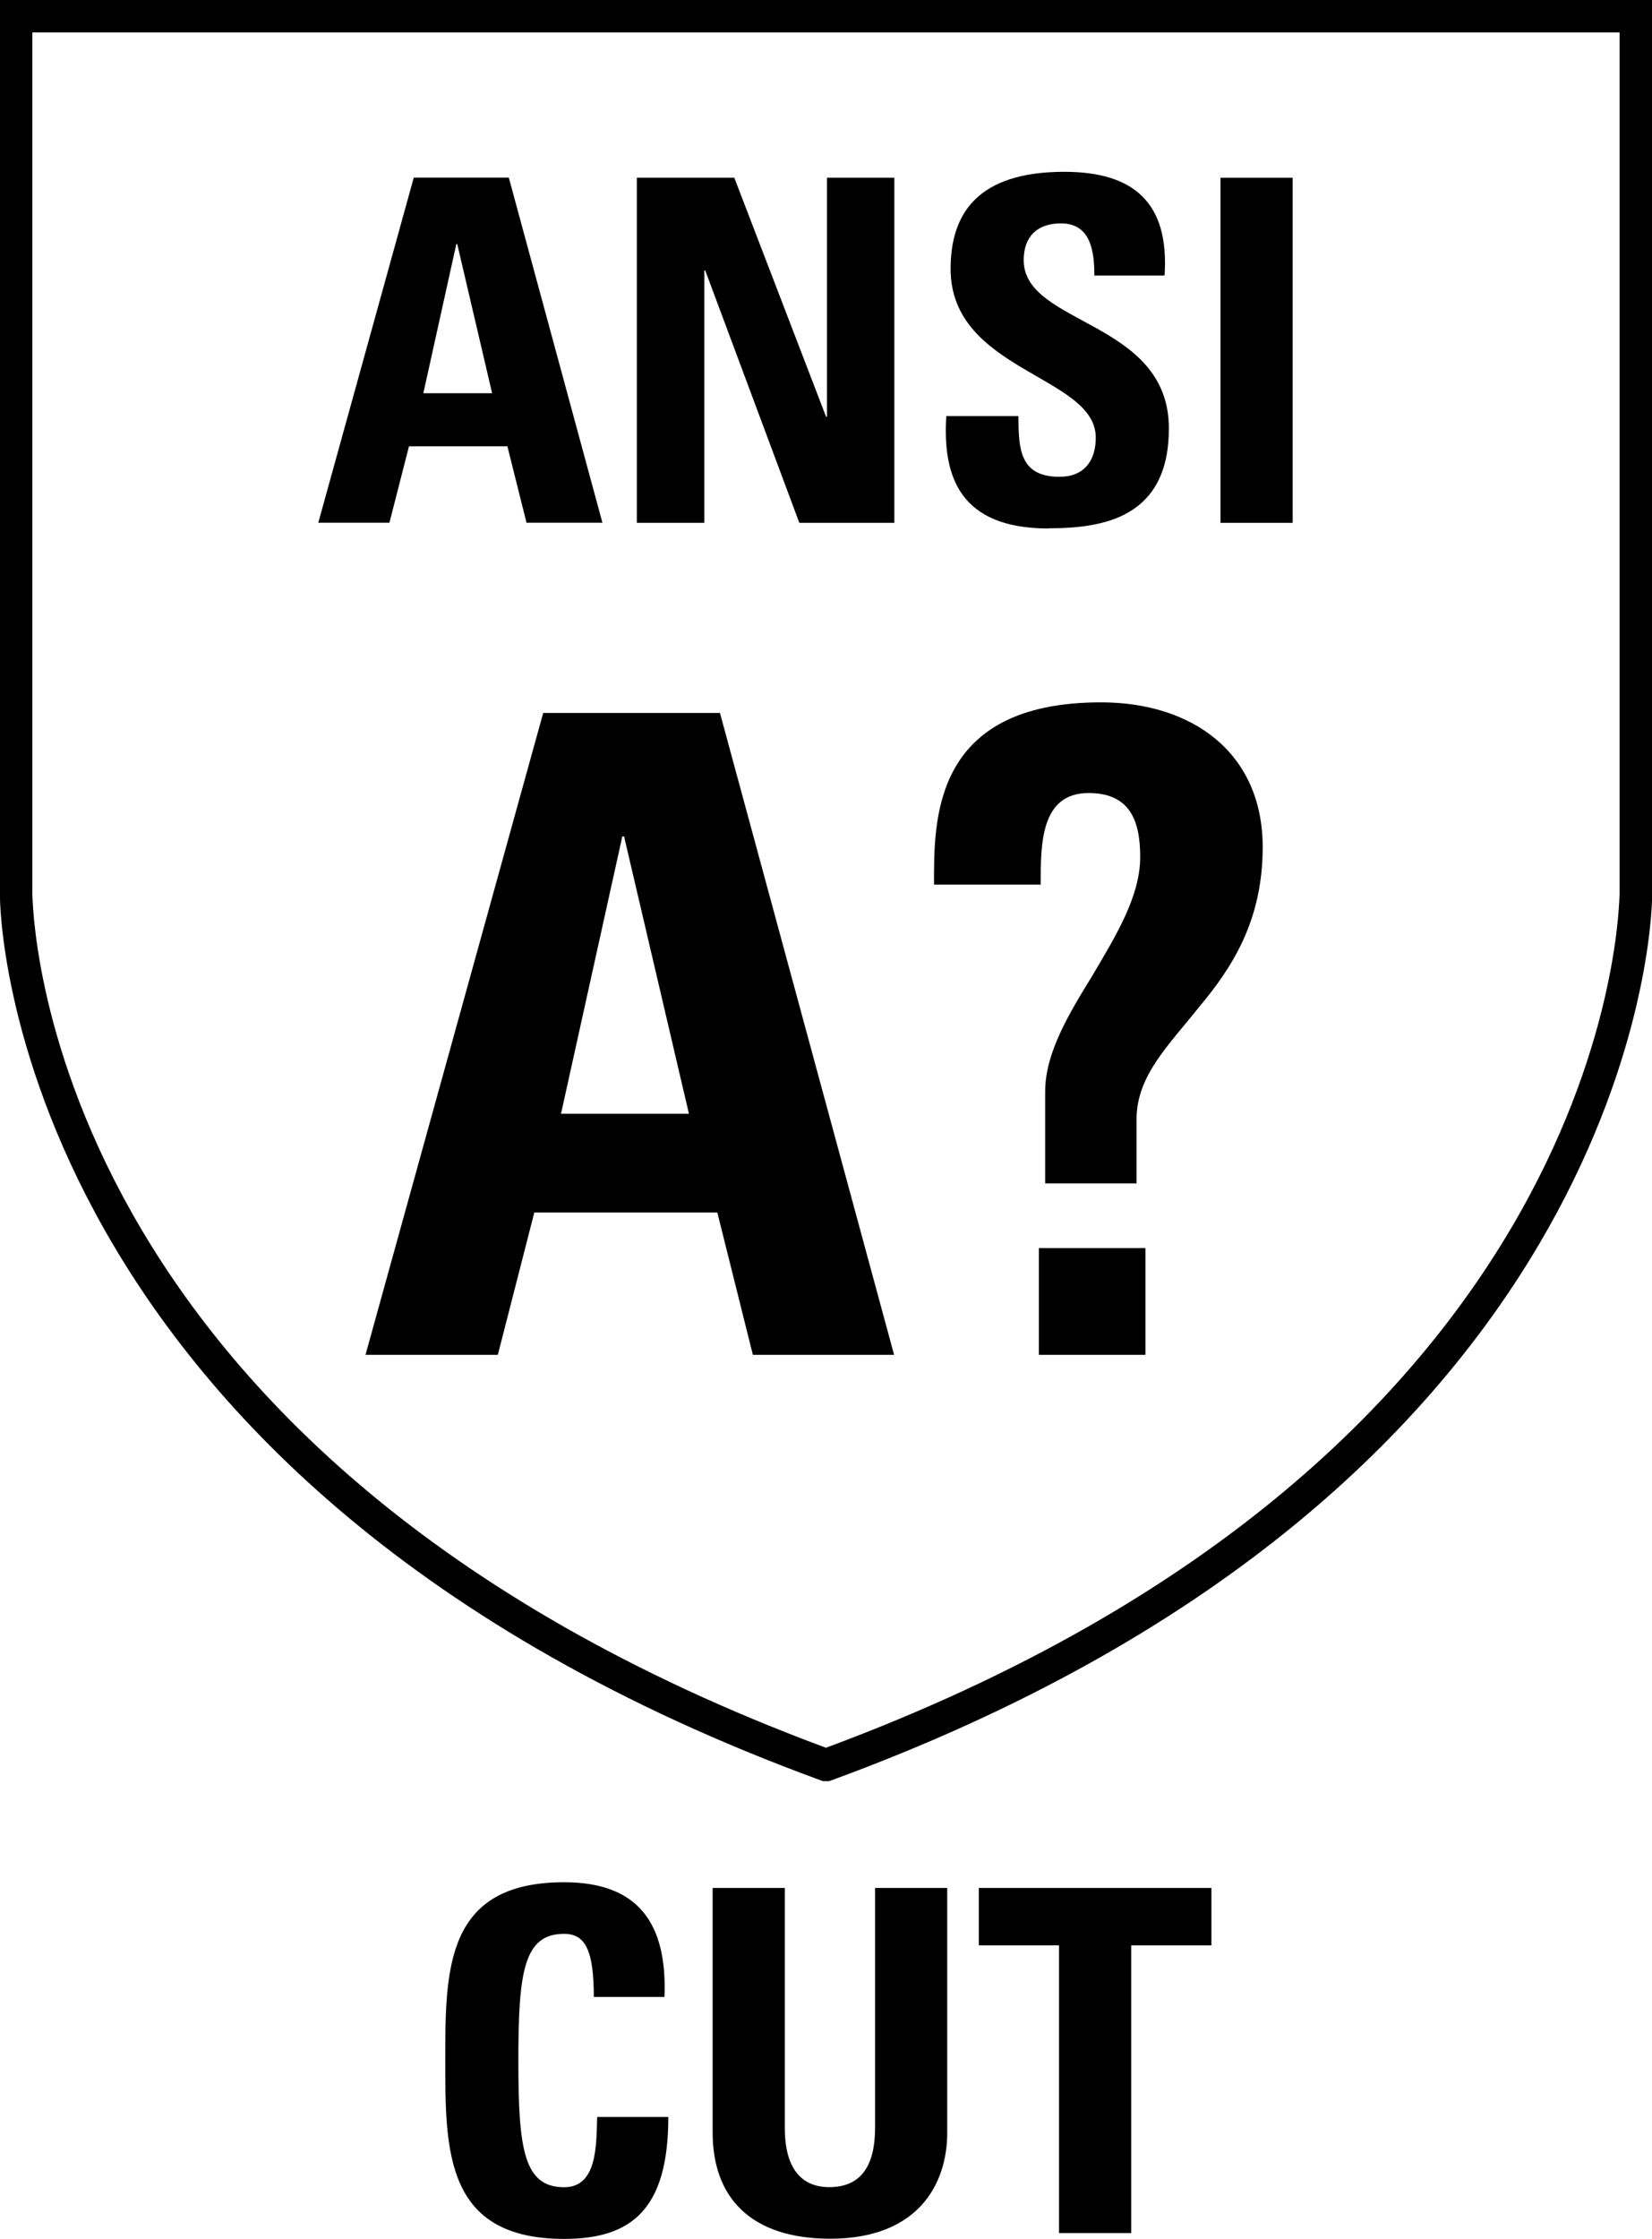
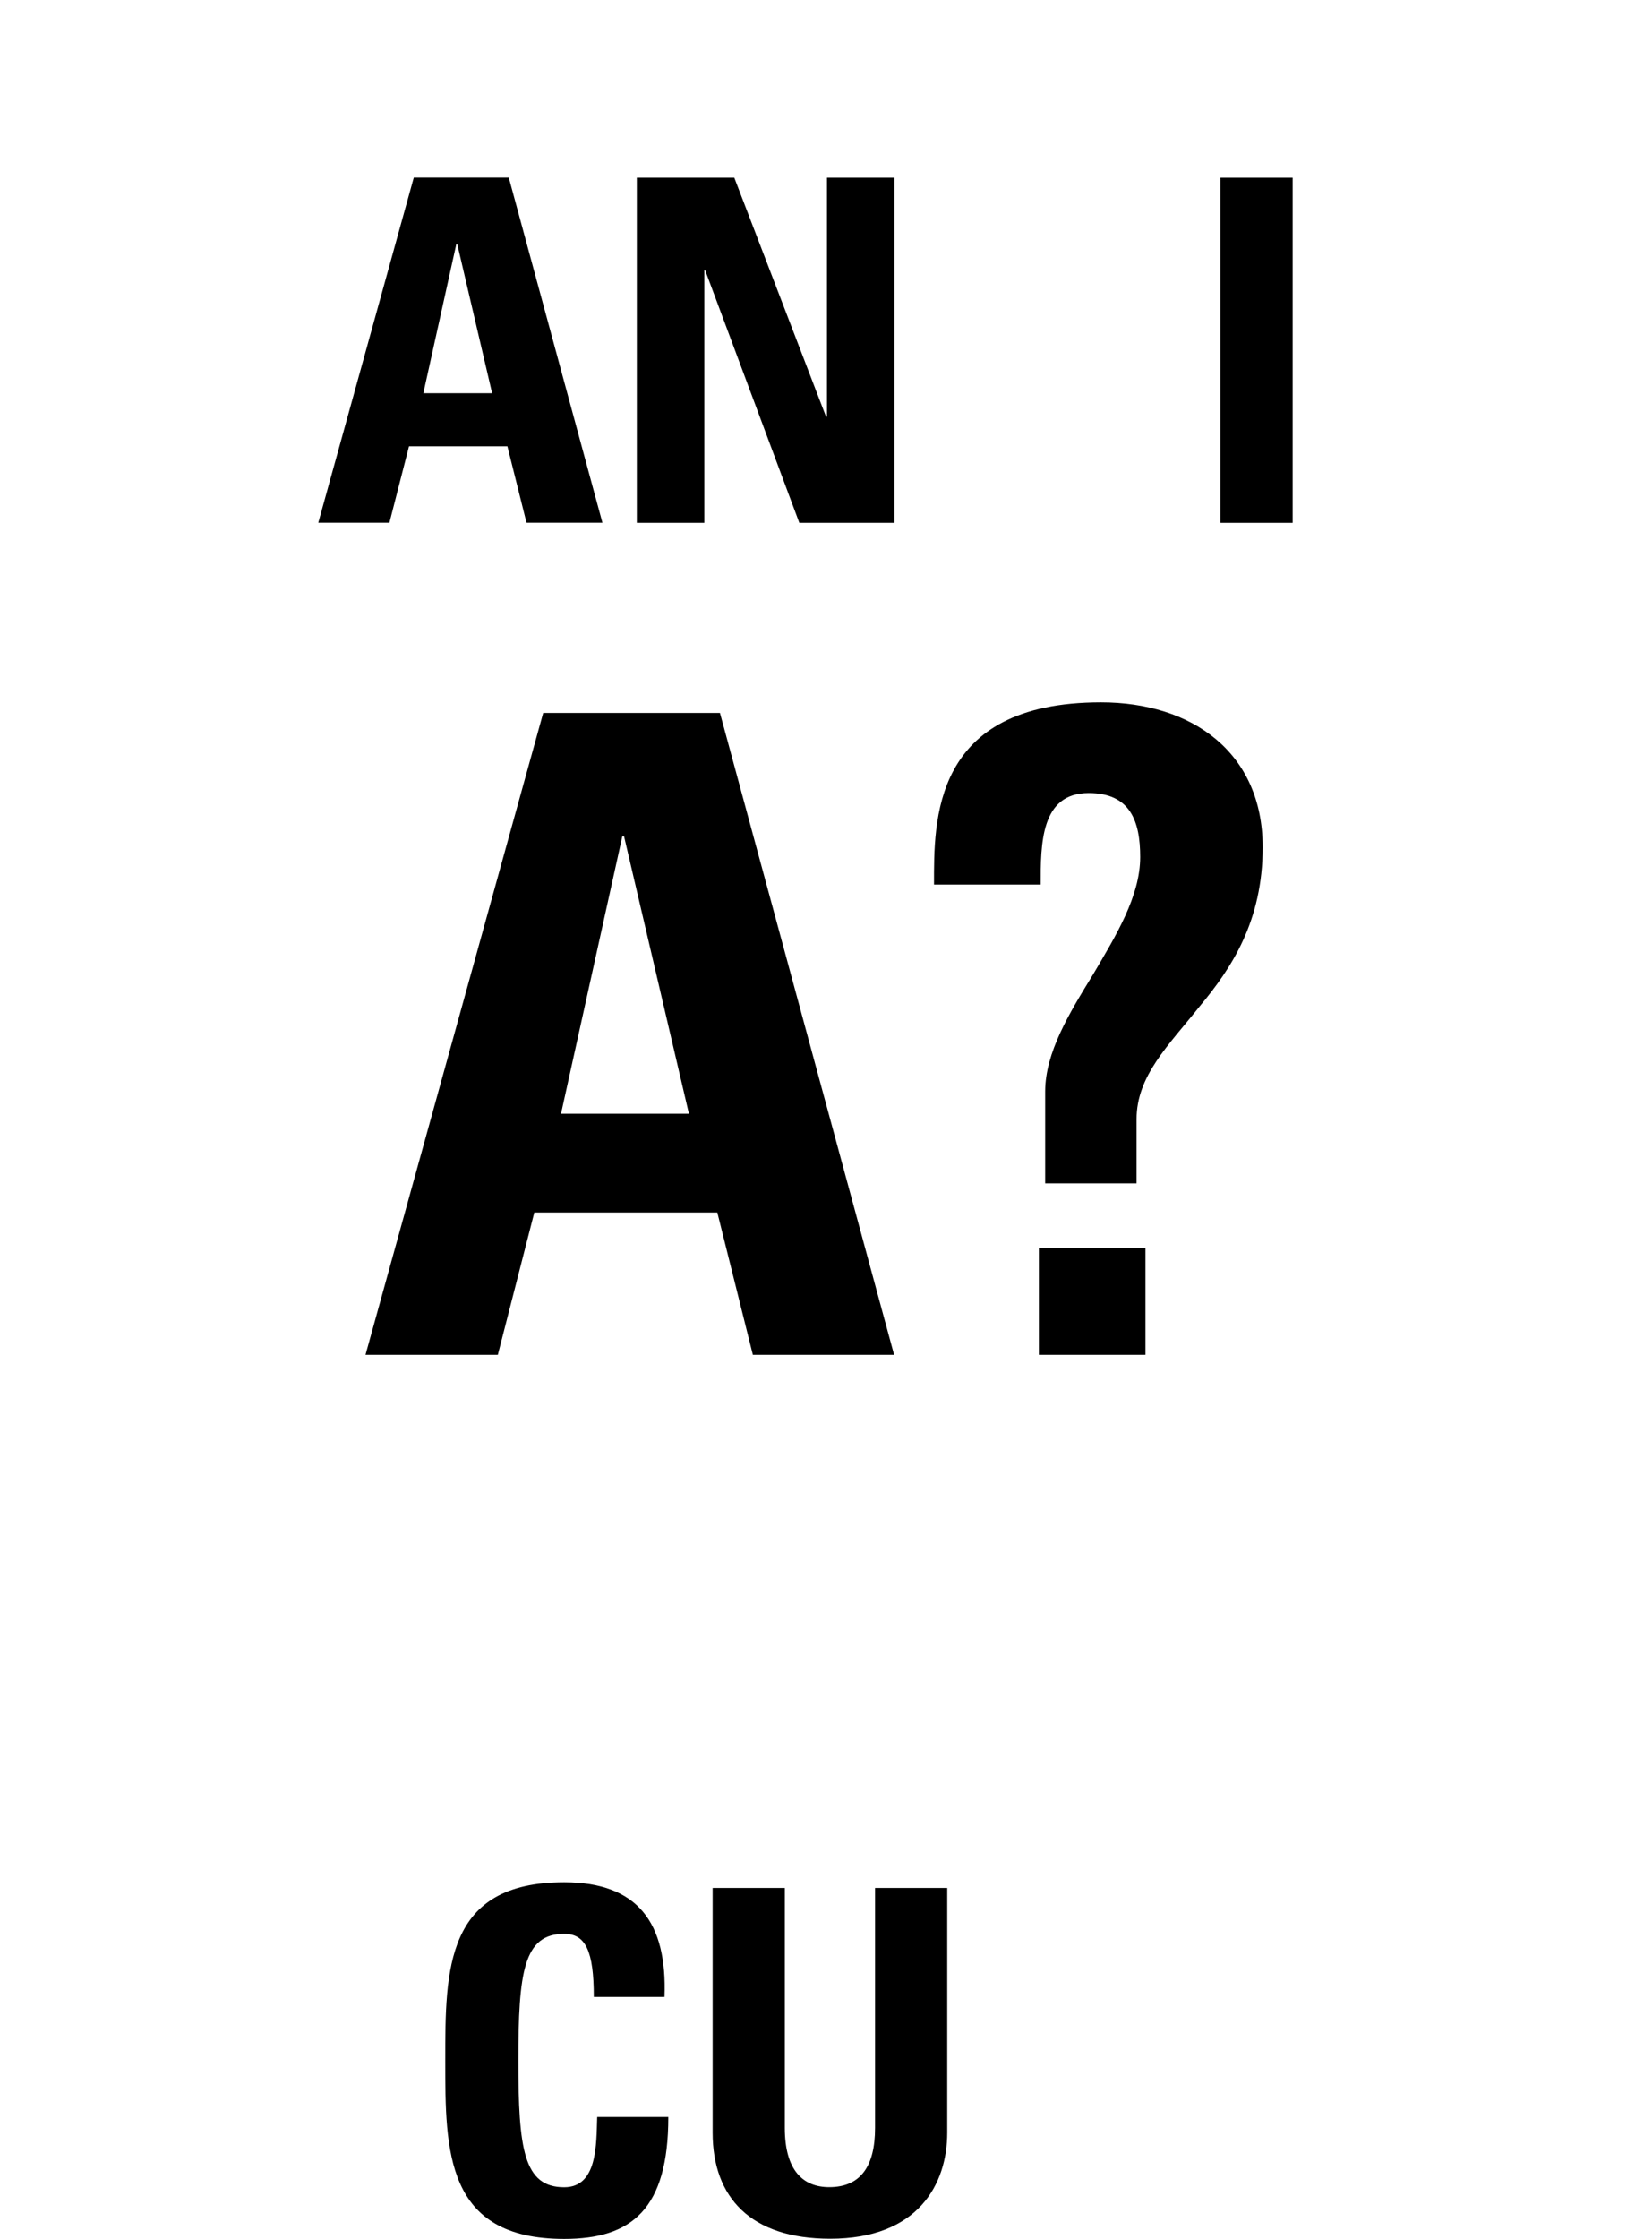
<svg xmlns="http://www.w3.org/2000/svg" id="Ebene_1" data-name="Ebene 1" viewBox="0 0 176.27 238.72">
  <defs>
    <style>
      .cls-1 {
        fill: none;
      }

      .cls-2 {
        clip-path: url(#clippath);
      }
    </style>
    <clipPath id="clippath">
-       <rect class="cls-1" x="0" width="176.27" height="189.92" />
-     </clipPath>
+       </clipPath>
  </defs>
  <g class="cls-2">
    <path d="M88.15,189.92h-.34l-.28-.1C.72,158.04-.09,96.7,0,95.34H0v-.07H0V0h88.15v3.46H3.45v91.88c.09.67.02,59.64,84.68,91.02h0c84.67-31.39,84.59-90.38,84.68-91.02h0s0-.06,0-.09h0V3.46h-84.66V0h88.12v96.06c-.25,7.12-5.38,63.68-87.52,93.76h0l-.28.1h-.32Z" />
  </g>
  <g>
    <path d="M39,144.46l18.96-68.44h18.86l18.58,68.44h-15.07l-3.79-15.17h-19.53l-3.89,15.17h-14.12ZM66.59,89.19h-.19l-6.54,29.57h13.65l-6.92-29.57Z" />
    <path d="M111.52,126.16v-9.76c0-4.17,2.56-8.34,5.12-12.51,2.46-4.17,5.02-8.34,5.02-12.51,0-3.79-1.04-6.82-5.5-6.82-5.12,0-5.12,5.4-5.12,9.76h-11.38c0-6.73-.28-19.43,17.82-19.43,9.67,0,17.25,5.31,17.25,15.45,0,7.87-3.32,12.89-6.73,16.97-3.32,4.17-6.73,7.39-6.73,12.04v6.83h-9.76ZM110.85,144.46v-11.38h11.37v11.38h-11.37Z" />
  </g>
  <g>
    <path d="M33.96,55.74l10.19-36.8h10.14l9.99,36.8h-8.1l-2.04-8.15h-10.5l-2.09,8.15h-7.59ZM48.79,26.03h-.1l-3.52,15.9h7.34l-3.72-15.9Z" />
    <path d="M67.95,55.74V18.95h10.4l9.79,25.48h.1v-25.48h7.19v36.8h-10.14l-10.04-26.91h-.1v26.91h-7.19Z" />
-     <path d="M111.88,56.35c-9.53,0-11.31-5.61-10.91-11.98h7.7c0,3.52.15,6.47,4.38,6.47,2.6,0,3.87-1.68,3.87-4.18,0-6.63-15.49-7.03-15.49-17.99,0-5.76,2.75-10.35,12.13-10.35,7.49,0,11.21,3.36,10.7,11.06h-7.49c0-2.75-.46-5.56-3.57-5.56-2.5,0-3.97,1.38-3.97,3.92,0,6.98,15.49,6.37,15.49,17.94,0,9.53-6.98,10.65-12.84,10.65Z" />
    <path d="M130.23,55.74V18.95h7.7v36.8h-7.7Z" />
  </g>
  <g>
    <path d="M47.51,219.71c0-9.73,0-19.01,12.69-19.01,7.85,0,11.01,4.33,10.7,12.23h-7.54c0-4.89-.87-6.73-3.16-6.73-4.33,0-4.89,4.08-4.89,13.51s.56,13.51,4.89,13.51c3.57,0,3.42-4.59,3.52-7.49h7.59c0,9.84-3.92,13-11.11,13-12.69,0-12.69-9.38-12.69-19.01Z" />
    <path d="M101.07,201.31v26.09c0,5.5-3.11,11.31-12.49,11.31-8.46,0-12.54-4.38-12.54-11.31v-26.09h7.7v25.58c0,4.54,1.94,6.32,4.74,6.32,3.36,0,4.89-2.24,4.89-6.32v-25.58h7.7Z" />
-     <path d="M129.26,201.31v6.12h-8.56v30.68h-7.7v-30.68h-8.56v-6.12h24.82Z" />
  </g>
</svg>